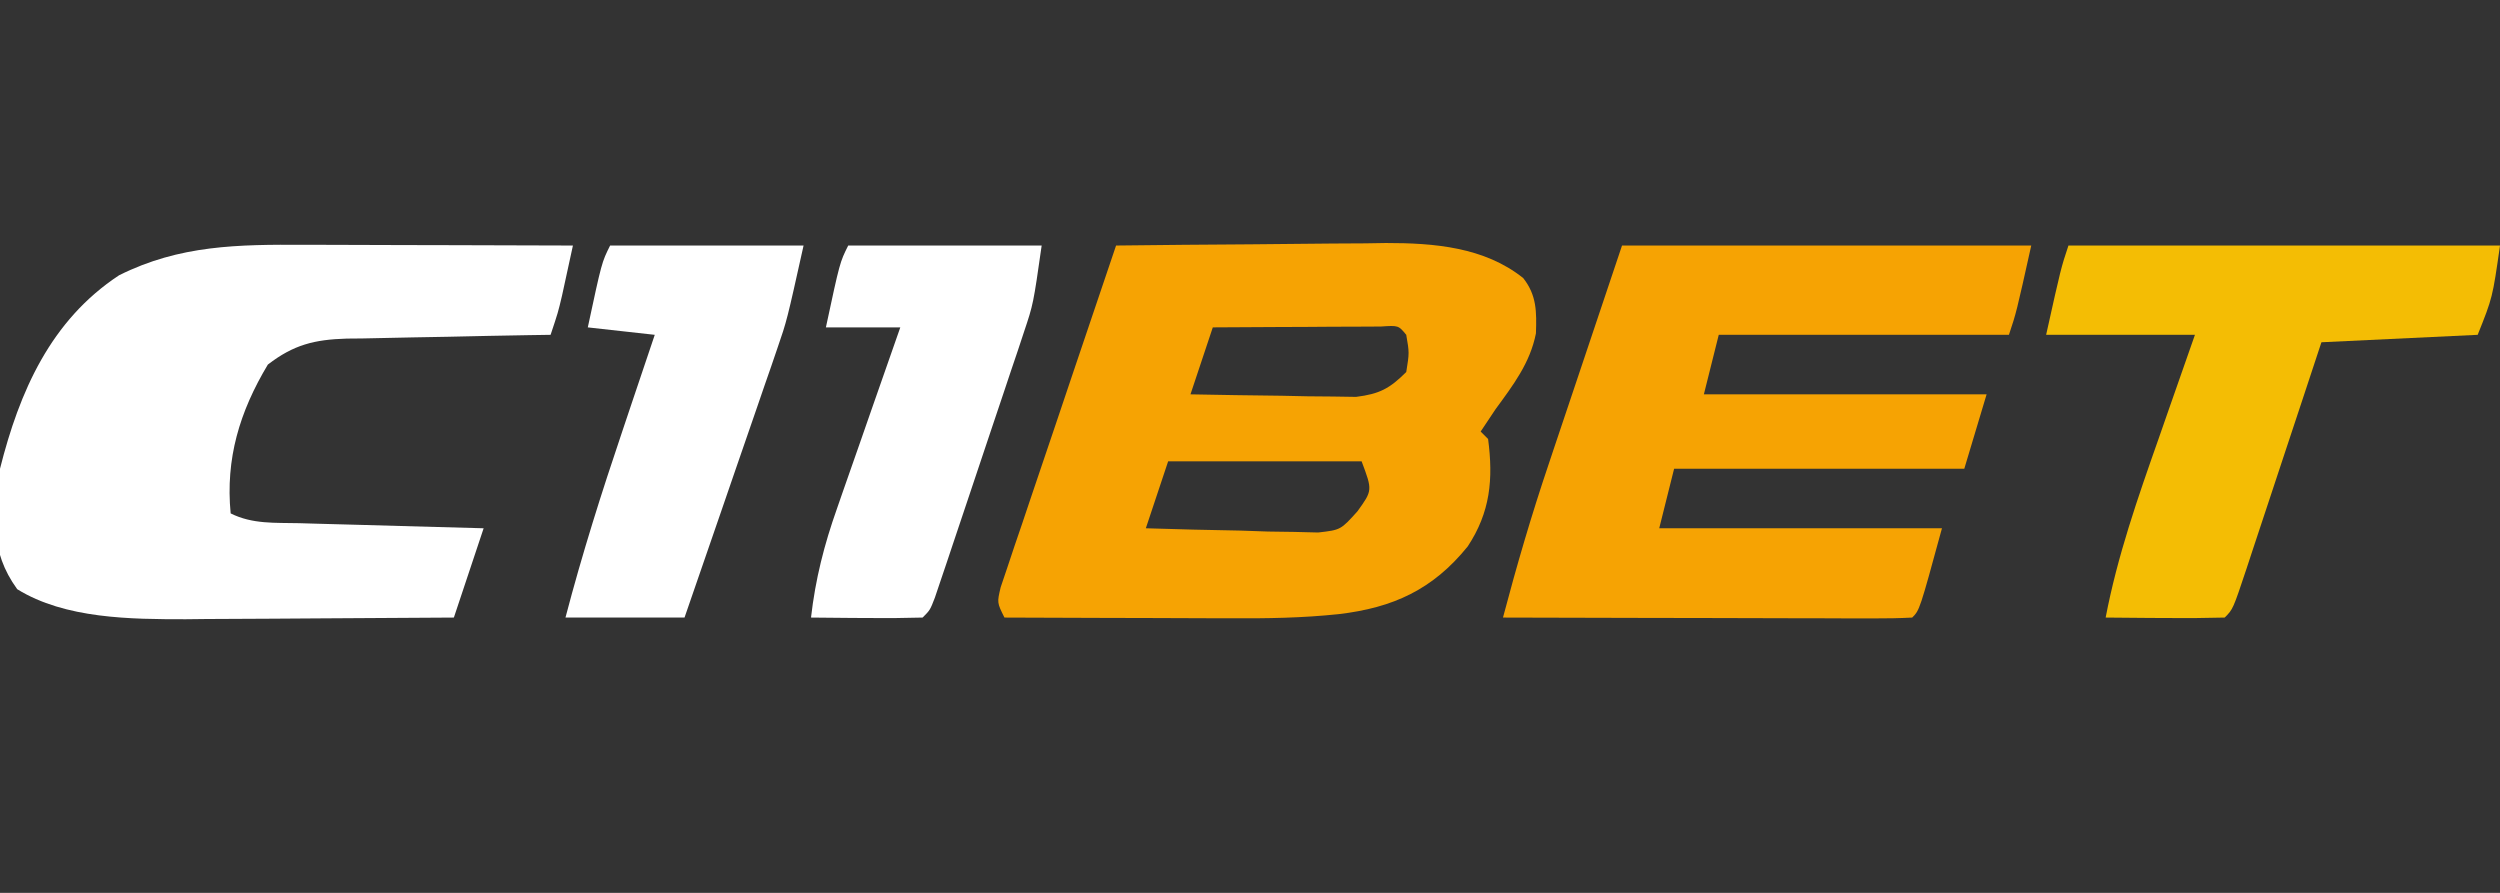
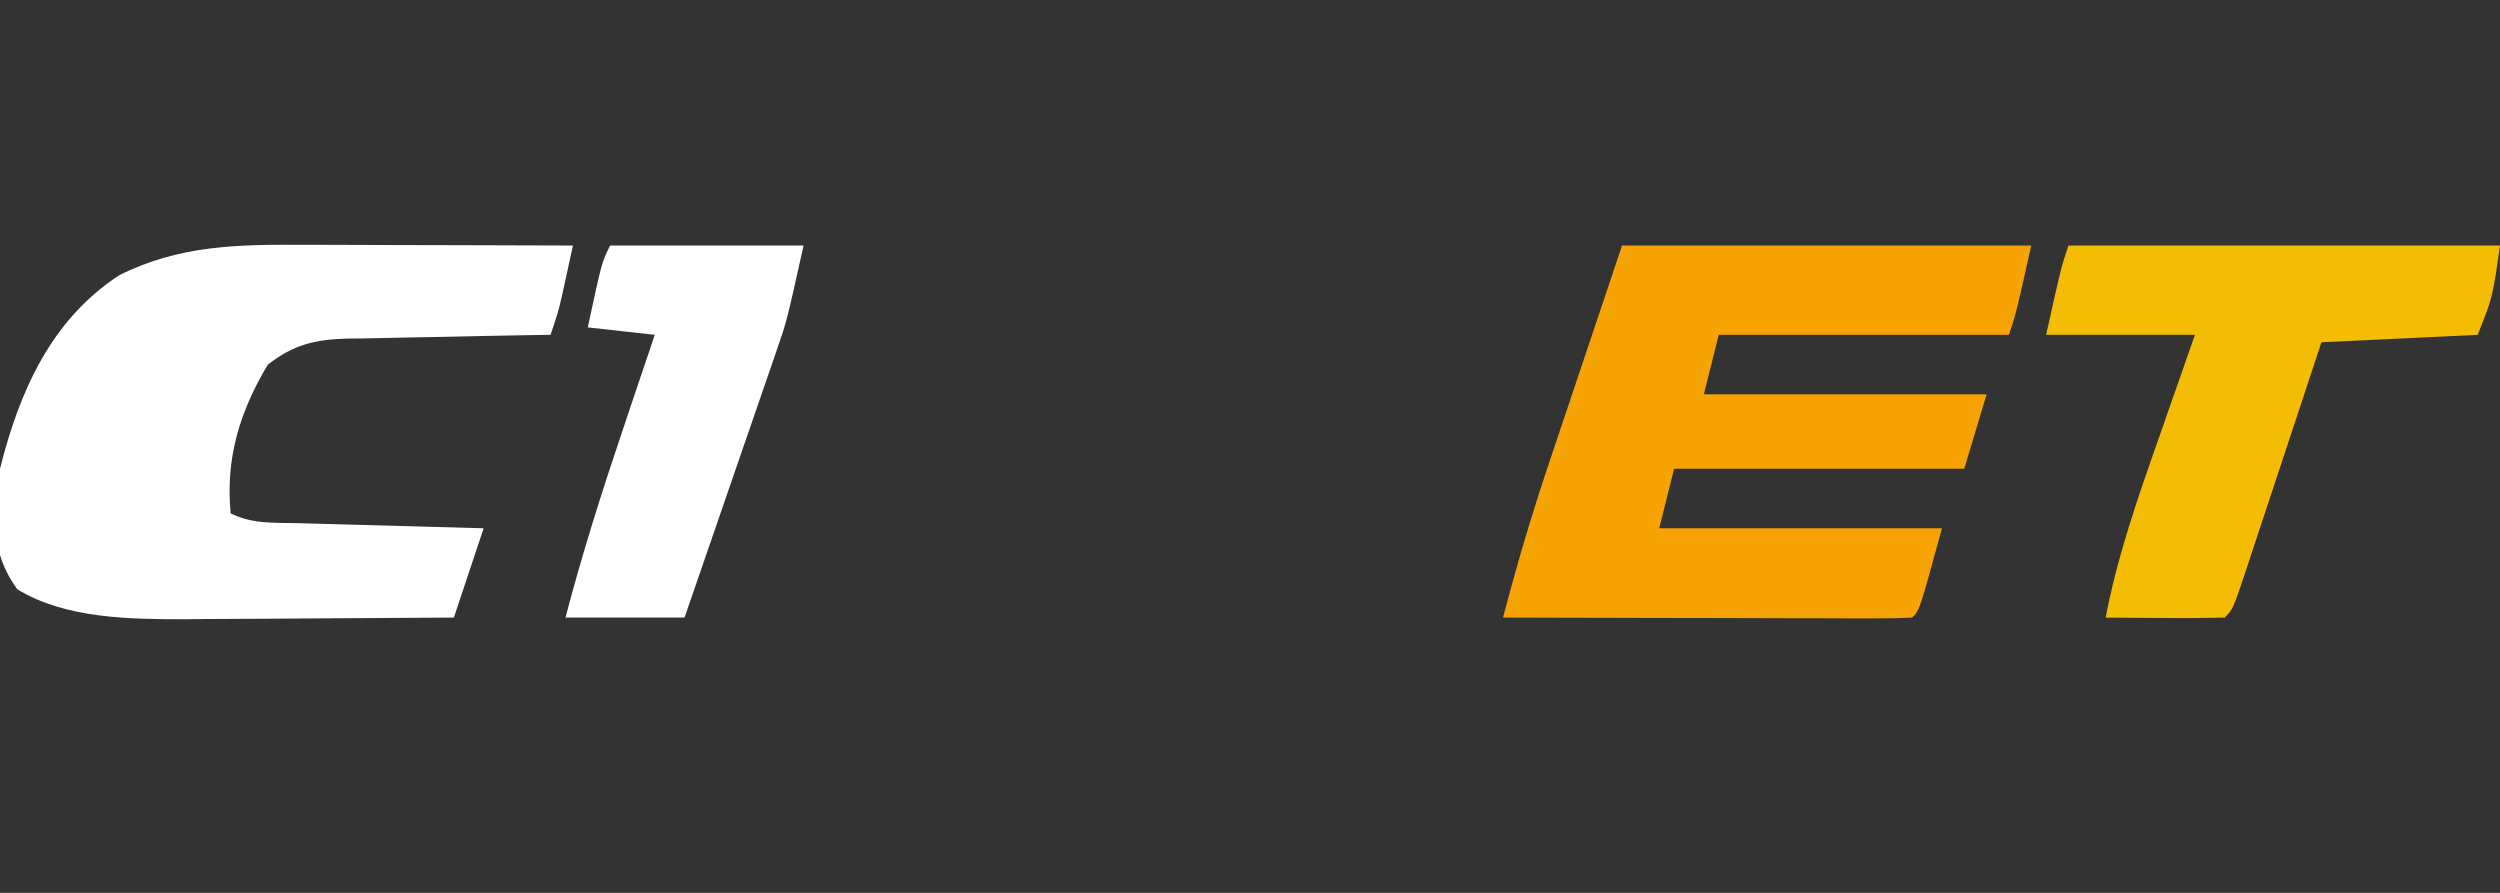
<svg xmlns="http://www.w3.org/2000/svg" version="1.1" width="336" height="120">
  <rect width="100%" height="100%" fill="#333333" stroke="none" />
-   <path d="M0 0 C6.101 -0.075 12.203 -0.129 18.304 -0.165 C20.377 -0.18 22.45 -0.2 24.522 -0.226 C27.514 -0.263 30.505 -0.28 33.496 -0.293 C34.87 -0.316 34.87 -0.316 36.272 -0.34 C42.732 -0.342 49.492 0.199 54.721 4.374 C56.548 6.696 56.525 8.925 56.43 11.805 C55.651 15.782 53.356 18.78 51 22 C50.01 23.485 50.01 23.485 49 25 C49.33 25.33 49.66 25.66 50 26 C50.71 31.423 50.298 35.832 47.266 40.434 C42.575 46.239 37.238 48.683 29.903 49.541 C25.048 50.056 20.249 50.128 15.371 50.098 C14.496 50.096 13.621 50.095 12.719 50.093 C9.959 50.088 7.198 50.075 4.438 50.062 C2.551 50.057 0.665 50.053 -1.221 50.049 C-5.814 50.038 -10.407 50.021 -15 50 C-16 48 -16 48 -15.513 45.937 C-15.226 45.089 -14.94 44.241 -14.645 43.367 C-14.324 42.406 -14.004 41.445 -13.674 40.455 C-13.319 39.415 -12.964 38.376 -12.598 37.305 C-12.241 36.242 -11.885 35.18 -11.517 34.085 C-10.373 30.679 -9.218 27.277 -8.062 23.875 C-7.286 21.572 -6.511 19.268 -5.736 16.965 C-3.832 11.307 -1.919 5.653 0 0 Z M13 11 C12.01 13.97 11.02 16.94 10 20 C14.083 20.087 18.166 20.14 22.25 20.188 C23.988 20.225 23.988 20.225 25.762 20.264 C26.877 20.273 27.992 20.283 29.141 20.293 C30.68 20.317 30.68 20.317 32.251 20.341 C35.402 19.95 36.764 19.226 39 17 C39.417 14.415 39.417 14.415 39 12 C37.951 10.727 37.951 10.727 35.592 10.886 C34.028 10.894 34.028 10.894 32.434 10.902 C31.309 10.906 30.184 10.909 29.025 10.912 C27.841 10.92 26.657 10.929 25.438 10.938 C24.25 10.942 23.062 10.947 21.838 10.951 C18.892 10.963 15.946 10.979 13 11 Z M7 29 C6.01 31.97 5.02 34.94 4 38 C8.25 38.145 12.499 38.234 16.75 38.312 C17.957 38.354 19.163 38.396 20.406 38.439 C22.146 38.464 22.146 38.464 23.922 38.488 C25.524 38.528 25.524 38.528 27.159 38.568 C30.193 38.22 30.193 38.22 32.442 35.719 C34.468 32.91 34.468 32.91 33 29 C24.42 29 15.84 29 7 29 Z " fill="#F6A303" transform="translate(150,33)" />
  <path d="M0 0 C1.033 0.001 2.067 0.003 3.131 0.004 C6.412 0.01 9.692 0.022 12.973 0.035 C15.205 0.04 17.437 0.045 19.67 0.049 C25.125 0.06 30.58 0.077 36.035 0.098 C35.725 1.536 35.412 2.973 35.098 4.41 C34.924 5.211 34.75 6.011 34.57 6.836 C34.035 9.098 34.035 9.098 33.035 12.098 C32.062 12.112 31.088 12.127 30.085 12.142 C26.46 12.2 22.835 12.277 19.211 12.36 C17.644 12.393 16.078 12.421 14.511 12.444 C12.255 12.478 9.999 12.53 7.742 12.586 C7.046 12.592 6.35 12.599 5.633 12.605 C1.291 12.735 -1.51 13.433 -4.965 16.098 C-8.768 22.437 -10.671 28.751 -9.965 36.098 C-7.021 37.57 -4.002 37.336 -0.77 37.414 C-0.062 37.435 0.645 37.456 1.374 37.477 C3.636 37.542 5.898 37.601 8.16 37.66 C9.693 37.703 11.225 37.747 12.758 37.791 C16.517 37.898 20.276 37.999 24.035 38.098 C22.715 42.058 21.395 46.018 20.035 50.098 C13.97 50.147 7.906 50.184 1.841 50.208 C-0.218 50.218 -2.277 50.231 -4.336 50.249 C-7.313 50.273 -10.289 50.284 -13.266 50.293 C-14.171 50.303 -15.077 50.314 -16.01 50.324 C-23.362 50.326 -32.219 50.274 -38.652 46.285 C-42.399 41.121 -41.849 36.251 -40.965 30.098 C-38.353 19.715 -34.153 10.149 -24.965 4.098 C-16.793 0.012 -8.932 -0.046 0 0 Z " fill="#FFFFFF" transform="translate(40.965,32.902)" />
  <path d="M0 0 C18.15 0 36.3 0 55 0 C53 9 53 9 52 12 C39.13 12 26.26 12 13 12 C12.34 14.64 11.68 17.28 11 20 C23.54 20 36.08 20 49 20 C48.01 23.3 47.02 26.6 46 30 C33.13 30 20.26 30 7 30 C6.34 32.64 5.68 35.28 5 38 C17.54 38 30.08 38 43 38 C40 49 40 49 39 50 C37.281 50.094 35.559 50.117 33.838 50.114 C32.737 50.113 31.636 50.113 30.501 50.113 C29.303 50.108 28.105 50.103 26.871 50.098 C25.652 50.096 24.432 50.095 23.176 50.093 C19.263 50.088 15.35 50.075 11.438 50.062 C8.792 50.057 6.147 50.053 3.502 50.049 C-2.999 50.038 -9.499 50.021 -16 50 C-14.166 43.052 -12.162 36.203 -9.863 29.395 C-9.611 28.639 -9.358 27.883 -9.098 27.105 C-8.173 24.34 -7.242 21.576 -6.312 18.812 C-4.229 12.604 -2.146 6.396 0 0 Z " fill="#F6A303" transform="translate(218,33)" />
  <path d="M0 0 C19.14 0 38.28 0 58 0 C57 7 57 7 55 12 C44.605 12.495 44.605 12.495 34 13 C33.145 15.587 32.291 18.174 31.41 20.84 C30.583 23.335 29.756 25.831 28.928 28.326 C28.352 30.065 27.777 31.804 27.202 33.544 C26.379 36.039 25.551 38.533 24.723 41.027 C24.465 41.81 24.208 42.592 23.943 43.398 C22.114 48.886 22.114 48.886 21 50 C18.303 50.073 15.633 50.092 12.938 50.062 C11.8 50.056 11.8 50.056 10.639 50.049 C8.759 50.037 6.88 50.019 5 50 C6.584 41.708 9.329 33.88 12.125 25.938 C12.598 24.582 13.071 23.225 13.543 21.869 C14.689 18.577 15.845 15.289 17 12 C10.4 12 3.8 12 -3 12 C-1 3 -1 3 0 0 Z " fill="#F4BD04" transform="translate(278,33)" />
-   <path d="M0 0 C8.58 0 17.16 0 26 0 C24.875 7.876 24.875 7.876 23.617 11.634 C23.34 12.471 23.063 13.309 22.778 14.171 C22.48 15.05 22.182 15.93 21.875 16.836 C21.415 18.216 21.415 18.216 20.945 19.624 C20.299 21.556 19.65 23.487 18.998 25.417 C17.997 28.384 17.006 31.354 16.016 34.324 C15.386 36.203 14.756 38.082 14.125 39.961 C13.827 40.853 13.529 41.744 13.222 42.663 C12.945 43.481 12.668 44.299 12.383 45.142 C12.139 45.865 11.896 46.588 11.645 47.332 C11 49 11 49 10 50 C7.47 50.073 4.967 50.092 2.438 50.062 C1.371 50.056 1.371 50.056 0.283 50.049 C-1.478 50.037 -3.239 50.019 -5 50 C-4.414 44.851 -3.23 40.206 -1.496 35.316 C-1.253 34.616 -1.011 33.916 -0.761 33.194 C0.008 30.981 0.785 28.772 1.562 26.562 C2.088 25.053 2.614 23.543 3.139 22.033 C4.419 18.353 5.707 14.676 7 11 C3.7 11 0.4 11 -3 11 C-1.125 2.25 -1.125 2.25 0 0 Z " fill="#FFFFFF" transform="translate(114,33)" />
  <path d="M0 0 C8.58 0 17.16 0 26 0 C23.75 10.125 23.75 10.125 22.488 13.785 C22.208 14.606 21.928 15.426 21.639 16.271 C21.343 17.121 21.047 17.972 20.742 18.848 C20.434 19.745 20.126 20.642 19.809 21.567 C18.836 24.4 17.855 27.231 16.875 30.062 C16.209 31.997 15.544 33.931 14.879 35.865 C13.258 40.579 11.63 45.29 10 50 C4.72 50 -0.56 50 -6 50 C-3.771 41.479 -1.132 33.155 1.688 24.812 C2.311 22.955 2.311 22.955 2.947 21.061 C3.962 18.039 4.98 15.019 6 12 C3.03 11.67 0.06 11.34 -3 11 C-1.125 2.25 -1.125 2.25 0 0 Z " fill="#FFFFFF" transform="translate(82,33)" />
</svg>